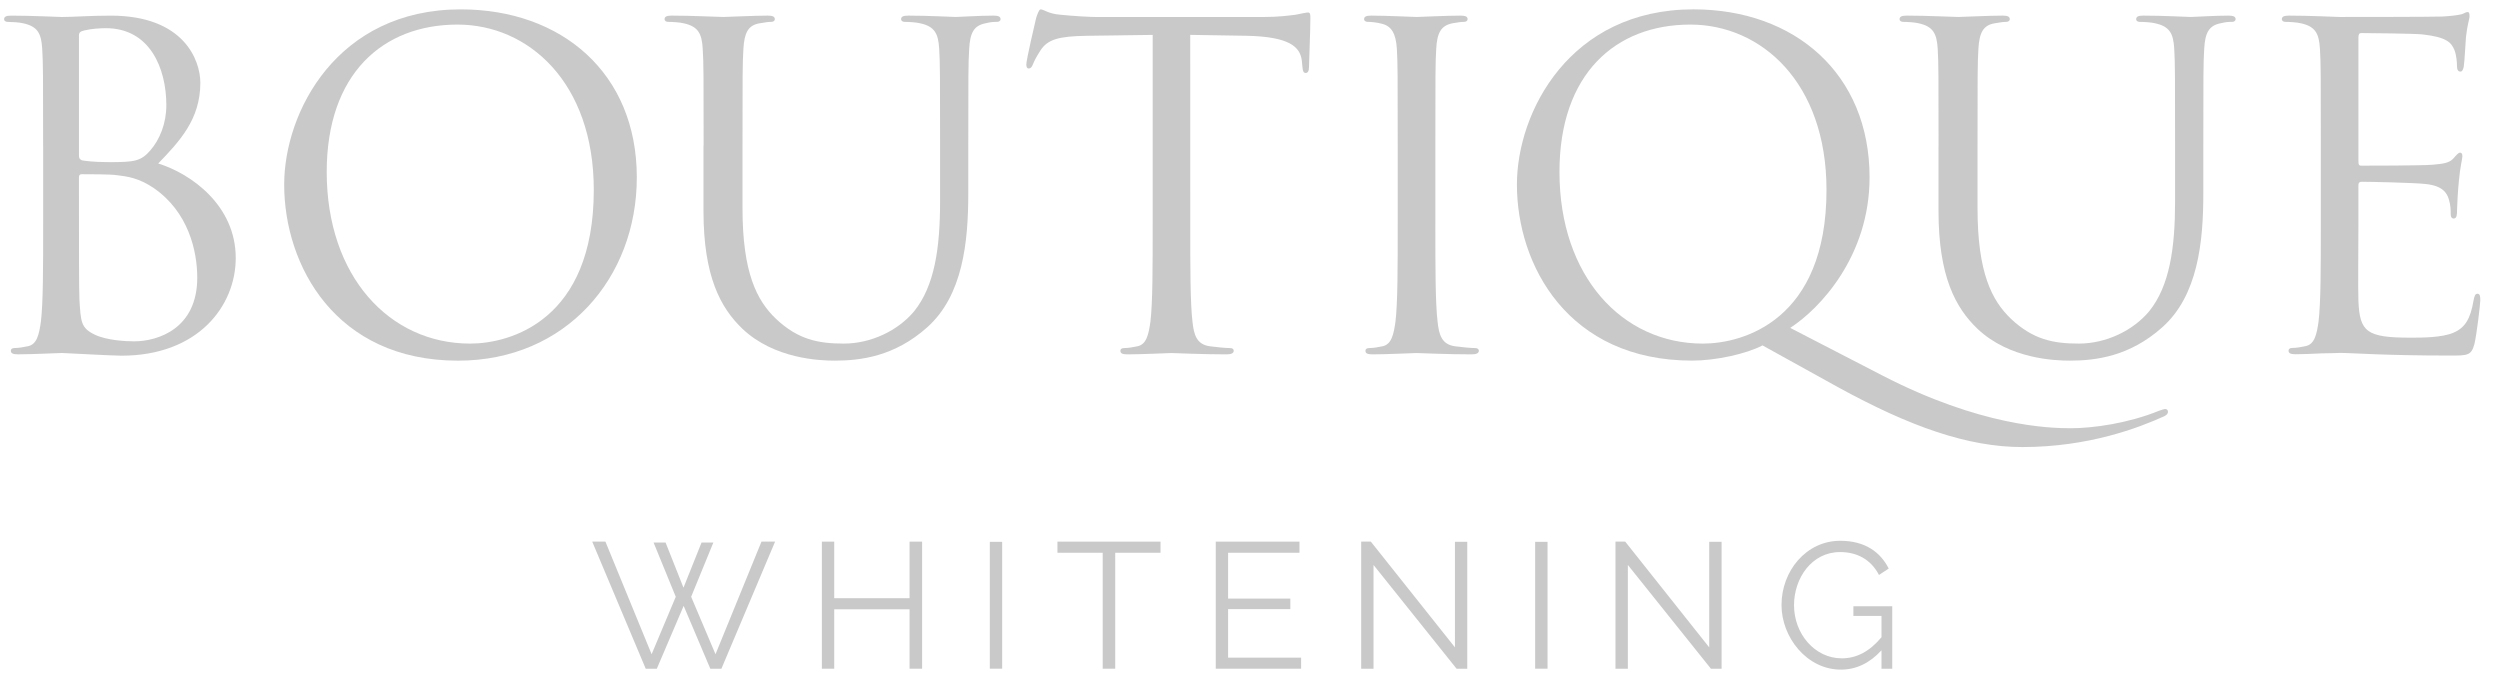
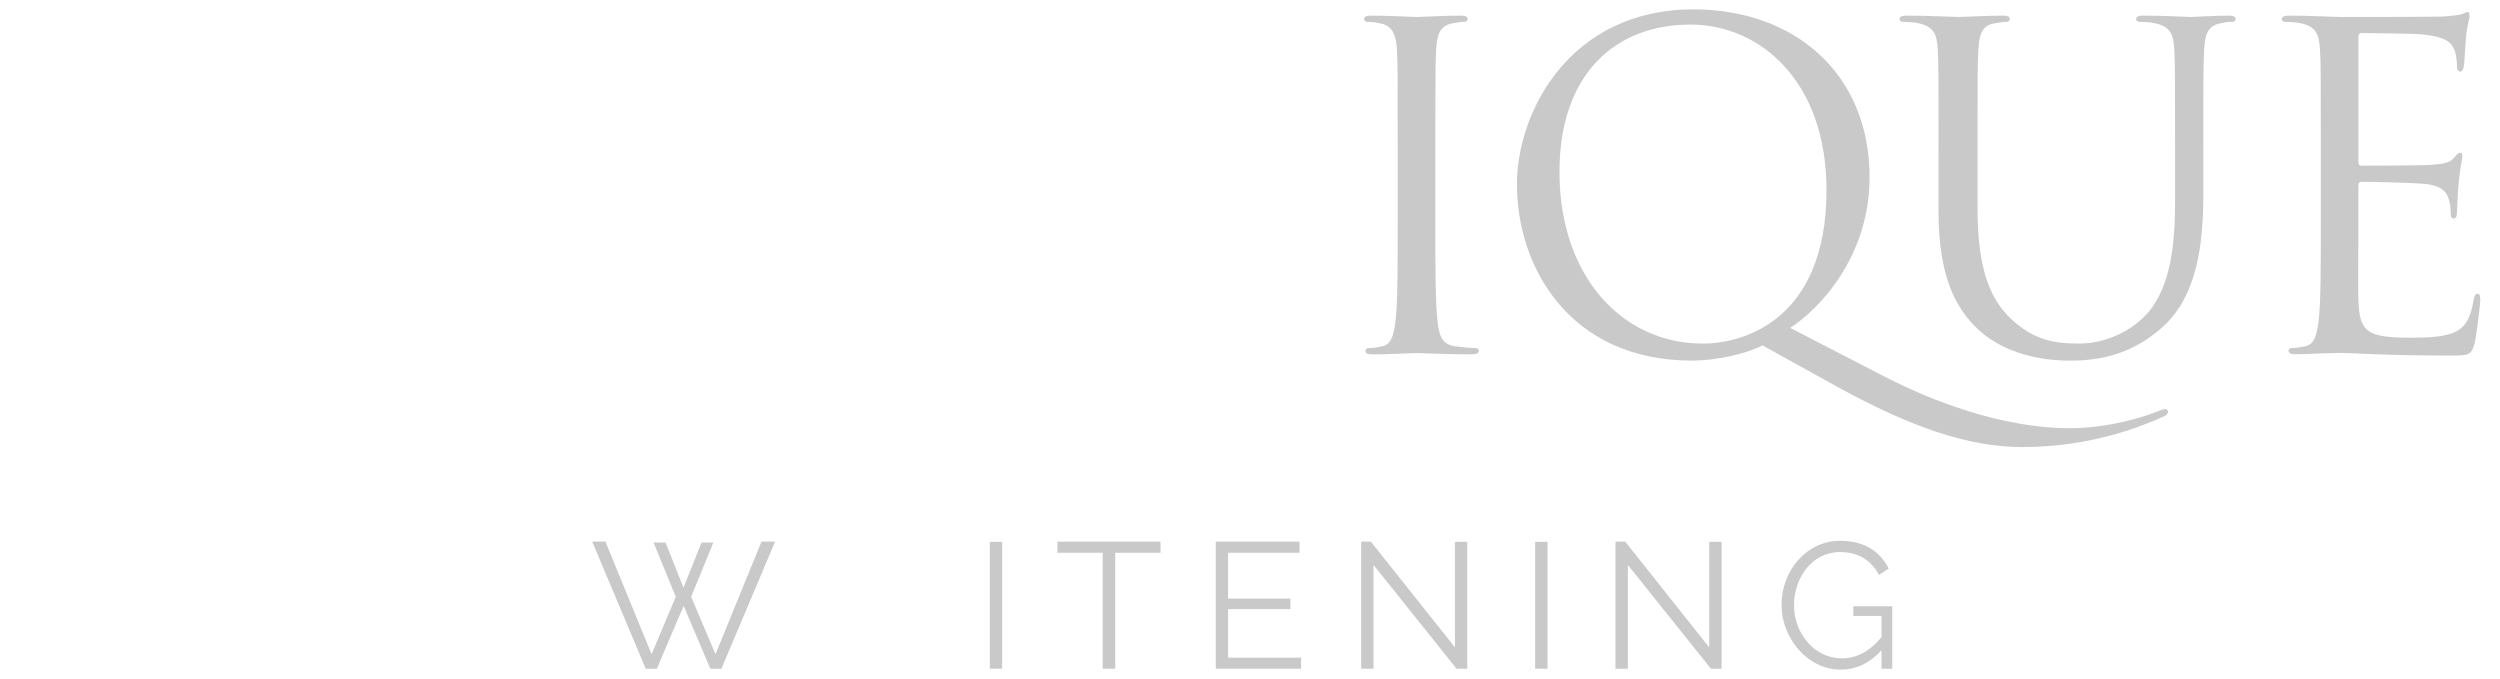
<svg xmlns="http://www.w3.org/2000/svg" version="1.1" id="Layer_1" x="0px" y="0px" width="110.464px" height="30px" viewBox="0 0 110.464 30" enable-background="new 0 0 110.464 30" xml:space="preserve">
-   <path fill="#C9C9C9" d="M3.489,8.966c0,1.524,0,3.98,0.021,4.276c0.06,0.97,0.06,1.247,0.673,1.543  c0.534,0.257,1.386,0.297,1.741,0.297c1.07,0,2.792-0.573,2.792-2.811c0-1.188-0.396-2.91-1.92-3.96  C6.122,7.856,5.627,7.796,5.152,7.739C4.894,7.698,3.905,7.698,3.607,7.698c-0.078,0-0.119,0.041-0.119,0.138L3.489,8.966  L3.489,8.966z M3.489,6.867c0,0.138,0.041,0.178,0.138,0.218c0.12,0.02,0.476,0.079,1.209,0.079c1.108,0,1.386-0.04,1.802-0.514  c0.416-0.476,0.712-1.189,0.712-2c0-1.643-0.733-3.405-2.672-3.405c-0.219,0-0.635,0.02-0.951,0.1  C3.549,1.382,3.489,1.442,3.489,1.562V6.867z M1.905,6.432c0-3.089,0-3.643-0.04-4.277c-0.04-0.673-0.197-0.989-0.851-1.128  c-0.159-0.04-0.496-0.059-0.673-0.059c-0.08,0-0.16-0.039-0.16-0.118c0-0.118,0.1-0.159,0.317-0.159c0.892,0,2.138,0.06,2.237,0.06  c0.475,0,1.247-0.06,2.157-0.06c3.246,0,3.96,1.98,3.96,2.969c0,1.624-0.93,2.594-1.861,3.564c1.465,0.456,3.425,1.86,3.425,4.176  c0,2.118-1.663,4.316-5.047,4.316c-0.456,0-2.476-0.119-2.633-0.119c-0.1,0-1.346,0.059-1.94,0.059  c-0.219,0-0.317-0.039-0.317-0.159c0-0.059,0.041-0.119,0.16-0.119c0.178,0,0.416-0.04,0.594-0.08  c0.396-0.079,0.494-0.515,0.574-1.088c0.1-0.831,0.1-2.396,0.1-4.295V6.432H1.905z" />
-   <path fill="#C9C9C9" d="M20.774,15.182c1.782,0,5.463-1.03,5.463-6.791c0-4.752-2.891-7.305-6.019-7.305  c-3.306,0-5.782,2.177-5.782,6.514C14.438,12.212,17.21,15.182,20.774,15.182 M20.358,0.414c4.454,0,7.78,2.812,7.78,7.423  c0,4.435-3.128,8.099-7.899,8.099c-5.425,0-7.682-4.217-7.682-7.781C12.558,4.947,14.894,0.414,20.358,0.414" />
-   <path fill="#C9C9C9" d="M31.09,6.432c0-3.089,0-3.643-0.04-4.277c-0.04-0.673-0.198-0.989-0.853-1.128  c-0.159-0.041-0.494-0.06-0.673-0.06c-0.079,0-0.159-0.04-0.159-0.118c0-0.118,0.1-0.159,0.317-0.159c0.891,0,2.098,0.06,2.276,0.06  c0.178,0,1.366-0.06,1.96-0.06c0.218,0,0.317,0.041,0.317,0.159c0,0.079-0.079,0.118-0.159,0.118c-0.139,0-0.257,0.02-0.495,0.06  c-0.535,0.08-0.692,0.436-0.733,1.128c-0.04,0.634-0.04,1.188-0.04,4.277v2.771c0,2.851,0.633,4.079,1.484,4.89  c0.97,0.91,1.861,1.089,2.99,1.089c1.208,0,2.396-0.574,3.108-1.426c0.91-1.127,1.148-2.811,1.148-4.851V6.432  c0-3.089,0-3.643-0.039-4.277c-0.041-0.673-0.198-0.989-0.852-1.128c-0.158-0.041-0.495-0.06-0.673-0.06  c-0.079,0-0.158-0.04-0.158-0.118c0-0.118,0.1-0.159,0.317-0.159c0.891,0,1.979,0.06,2.097,0.06c0.14,0,1.07-0.06,1.663-0.06  c0.218,0,0.317,0.041,0.317,0.159c0,0.079-0.079,0.118-0.159,0.118c-0.139,0-0.258,0-0.495,0.06  c-0.534,0.099-0.694,0.436-0.732,1.128c-0.04,0.634-0.04,1.188-0.04,4.277V8.55c0,2.138-0.238,4.514-1.822,5.919  c-1.425,1.269-2.909,1.466-4.078,1.466c-0.673,0-2.673-0.078-4.078-1.406c-0.97-0.93-1.722-2.317-1.722-5.206V6.432z" />
-   <path fill="#C9C9C9" d="M52.592,9.917c0,1.9,0,3.465,0.098,4.295c0.061,0.574,0.179,1.01,0.772,1.089  c0.278,0.04,0.714,0.079,0.892,0.079c0.119,0,0.159,0.059,0.159,0.119c0,0.1-0.099,0.159-0.317,0.159  c-1.088,0-2.335-0.059-2.435-0.059c-0.099,0-1.346,0.059-1.94,0.059c-0.218,0-0.316-0.039-0.316-0.159  c0-0.061,0.041-0.119,0.159-0.119c0.178,0,0.416-0.04,0.594-0.079c0.396-0.08,0.495-0.515,0.575-1.089  c0.099-0.832,0.099-2.396,0.099-4.295V1.542l-2.93,0.04c-1.229,0.021-1.703,0.159-2.02,0.633c-0.218,0.337-0.278,0.475-0.336,0.614  c-0.06,0.159-0.12,0.198-0.198,0.198c-0.06,0-0.1-0.06-0.1-0.179c0-0.197,0.396-1.9,0.436-2.059  c0.041-0.119,0.119-0.375,0.198-0.375c0.139,0,0.337,0.197,0.871,0.237c0.574,0.06,1.327,0.1,1.564,0.1h7.423  c0.635,0,1.09-0.06,1.407-0.1c0.297-0.06,0.474-0.099,0.553-0.099c0.1,0,0.1,0.119,0.1,0.237c0,0.594-0.061,1.96-0.061,2.178  c0,0.178-0.06,0.257-0.14,0.257c-0.098,0-0.138-0.059-0.157-0.337L57.521,2.67c-0.079-0.595-0.535-1.049-2.435-1.089l-2.495-0.04  L52.592,9.917L52.592,9.917z" />
  <path fill="#C9C9C9" d="M63.422,9.917c0,1.9,0,3.465,0.098,4.295c0.061,0.574,0.18,1.01,0.774,1.089  c0.278,0.04,0.712,0.079,0.892,0.079c0.116,0,0.158,0.059,0.158,0.119c0,0.1-0.101,0.159-0.317,0.159  c-1.09,0-2.338-0.059-2.437-0.059c-0.1,0-1.347,0.059-1.94,0.059c-0.219,0-0.317-0.039-0.317-0.159c0-0.061,0.04-0.119,0.159-0.119  c0.179,0,0.417-0.04,0.593-0.079c0.397-0.08,0.495-0.515,0.575-1.089c0.099-0.832,0.099-2.396,0.099-4.295V6.432  c0-3.089,0-3.643-0.038-4.277c-0.042-0.673-0.238-1.009-0.674-1.108c-0.217-0.06-0.475-0.081-0.614-0.081  c-0.079,0-0.159-0.038-0.159-0.117c0-0.119,0.099-0.159,0.317-0.159c0.653,0,1.9,0.06,1.999,0.06c0.1,0,1.349-0.06,1.939-0.06  c0.22,0,0.317,0.04,0.317,0.159c0,0.079-0.079,0.117-0.156,0.117c-0.14,0-0.259,0.021-0.497,0.06  c-0.534,0.1-0.693,0.436-0.733,1.128c-0.038,0.634-0.038,1.188-0.038,4.277v3.485H63.422z" />
  <path fill="#C9C9C9" d="M75.242,15.182c1.783,0,5.463-1.03,5.463-6.791c0-4.752-2.889-7.305-6.016-7.305  c-3.309,0-5.783,2.177-5.783,6.513C68.908,12.212,71.678,15.182,75.242,15.182 M77.877,15.262c-0.715,0.375-2.061,0.672-3.109,0.672  c-5.484,0-7.742-4.217-7.742-7.78c0-3.208,2.338-7.741,7.801-7.741c4.455,0,7.781,2.83,7.781,7.423c0,3.484-2.195,5.801-3.506,6.652  l4.061,2.098c4.334,2.238,7.344,2.336,8.336,2.336c0.988,0,2.535-0.217,3.898-0.771c0.119-0.041,0.219-0.078,0.277-0.078  c0.078,0,0.119,0.059,0.119,0.119c0,0.078-0.041,0.137-0.158,0.197c-1.131,0.514-3.348,1.365-6.277,1.365  c-2.395,0-4.947-0.891-8.156-2.652L77.877,15.262z" />
  <path fill="#C9C9C9" d="M85.656,6.432c0-3.089,0-3.643-0.037-4.277c-0.043-0.673-0.199-0.989-0.854-1.128  c-0.158-0.041-0.494-0.06-0.674-0.06c-0.078,0-0.158-0.04-0.158-0.118c0-0.118,0.1-0.159,0.318-0.159c0.889,0,2.098,0.06,2.275,0.06  c0.18,0,1.365-0.06,1.961-0.06c0.217,0,0.316,0.041,0.316,0.159c0,0.079-0.08,0.118-0.158,0.118c-0.139,0-0.258,0.02-0.494,0.06  c-0.535,0.08-0.693,0.436-0.734,1.128c-0.039,0.634-0.039,1.188-0.039,4.277v2.771c0,2.851,0.633,4.079,1.484,4.89  c0.971,0.91,1.861,1.089,2.99,1.089c1.209,0,2.396-0.574,3.109-1.426c0.91-1.127,1.146-2.811,1.146-4.851V6.432  c0-3.089,0-3.643-0.037-4.277c-0.039-0.673-0.199-0.989-0.854-1.128c-0.156-0.041-0.492-0.06-0.674-0.06  c-0.078,0-0.154-0.04-0.154-0.118c0-0.118,0.098-0.159,0.314-0.159c0.889,0,1.979,0.06,2.098,0.06c0.141,0,1.07-0.06,1.664-0.06  c0.217,0,0.318,0.041,0.318,0.159c0,0.079-0.08,0.118-0.158,0.118c-0.141,0-0.26,0-0.498,0.06c-0.533,0.099-0.693,0.436-0.732,1.128  c-0.039,0.634-0.039,1.188-0.039,4.277V8.55c0,2.138-0.236,4.514-1.822,5.919c-1.424,1.269-2.91,1.466-4.076,1.466  c-0.676,0-2.676-0.078-4.08-1.406c-0.971-0.93-1.723-2.317-1.723-5.206V6.432L85.656,6.432z" />
  <path fill="#C9C9C9" d="M102.547,6.432c0-3.089,0-3.643-0.039-4.277c-0.041-0.673-0.199-0.989-0.852-1.128  c-0.16-0.041-0.496-0.06-0.674-0.06c-0.078,0-0.158-0.04-0.158-0.118c0-0.118,0.1-0.159,0.318-0.159c0.889,0,2.135,0.06,2.236,0.06  c0.139,0,4.078,0,4.533-0.019c0.377-0.021,0.691-0.06,0.85-0.1c0.102-0.021,0.18-0.1,0.279-0.1c0.059,0,0.078,0.079,0.078,0.179  c0,0.139-0.1,0.375-0.158,0.93c-0.02,0.198-0.059,1.069-0.098,1.307c-0.021,0.1-0.061,0.217-0.143,0.217  c-0.119,0-0.156-0.099-0.156-0.257c0-0.139-0.02-0.475-0.119-0.713c-0.139-0.316-0.336-0.554-1.404-0.673  c-0.338-0.04-2.496-0.06-2.715-0.06c-0.078,0-0.117,0.06-0.117,0.198v5.464c0,0.139,0.021,0.197,0.117,0.197  c0.258,0,2.693,0,3.148-0.04c0.477-0.04,0.754-0.079,0.93-0.277c0.141-0.159,0.219-0.257,0.299-0.257c0.059,0,0.1,0.04,0.1,0.158  c0,0.119-0.1,0.456-0.156,1.108c-0.043,0.396-0.08,1.128-0.08,1.268c0,0.159,0,0.376-0.143,0.376c-0.098,0-0.137-0.079-0.137-0.178  c0-0.199,0-0.397-0.078-0.654c-0.078-0.277-0.258-0.614-1.029-0.693c-0.535-0.06-2.494-0.099-2.832-0.099  c-0.1,0-0.139,0.058-0.139,0.138v1.743c0,0.673-0.021,2.969,0,3.384c0.059,1.366,0.355,1.624,2.297,1.624  c0.514,0,1.387,0,1.898-0.218c0.518-0.218,0.756-0.614,0.893-1.426c0.039-0.218,0.078-0.297,0.178-0.297  c0.119,0,0.119,0.159,0.119,0.297c0,0.16-0.158,1.504-0.258,1.92c-0.139,0.514-0.295,0.514-1.068,0.514  c-2.99,0-4.314-0.117-4.889-0.117c-0.041,0-0.379,0.02-0.793,0.02c-0.396,0.02-0.852,0.039-1.15,0.039  c-0.217,0-0.314-0.039-0.314-0.159c0-0.059,0.039-0.119,0.158-0.119c0.178,0,0.416-0.04,0.594-0.08  c0.396-0.079,0.494-0.515,0.574-1.088c0.1-0.832,0.1-2.396,0.1-4.295V6.432L102.547,6.432z" />
  <polygon fill="#C9C9C9" points="28.879,23.973 29.409,23.973 30.2,25.967 30.998,23.973 31.52,23.973 30.539,26.369 31.615,28.908   33.646,23.932 34.248,23.932 31.876,29.547 31.385,29.547 30.208,26.771 29.022,29.547 28.531,29.547 26.167,23.932 26.751,23.932   28.792,28.908 29.859,26.369 " />
-   <polygon fill="#C9C9C9" points="40.744,23.932 40.744,29.547 40.189,29.547 40.189,26.922 36.861,26.922 36.861,29.547   36.315,29.547 36.315,23.932 36.861,23.932 36.861,26.432 40.189,26.432 40.189,23.932 " />
  <rect x="43.736" y="23.941" fill="#C9C9C9" width="0.545" height="5.605" />
  <polygon fill="#C9C9C9" points="51.278,24.424 49.277,24.424 49.277,29.547 48.724,29.547 48.724,24.424 46.724,24.424   46.724,23.932 51.278,23.932 " />
  <polygon fill="#C9C9C9" points="57.49,29.059 57.49,29.547 53.719,29.547 53.719,23.932 57.418,23.932 57.418,24.424 54.264,24.424   54.264,26.449 57.014,26.449 57.014,26.914 54.264,26.914 54.264,29.059 " />
  <polygon fill="#C9C9C9" points="60.69,24.963 60.69,29.547 60.145,29.547 60.145,23.932 60.571,23.932 64.288,28.605 64.288,23.941   64.832,23.941 64.832,29.547 64.359,29.547 " />
  <rect x="67.832" y="23.941" fill="#C9C9C9" width="0.547" height="5.605" />
  <polygon fill="#C9C9C9" points="71.928,24.963 71.928,29.547 71.381,29.547 71.381,23.932 71.811,23.932 75.523,28.605   75.523,23.941 76.07,23.941 76.07,29.547 75.598,29.547 " />
  <path fill="#C9C9C9" d="M83.135,28.734c-0.521,0.568-1.121,0.854-1.793,0.854c-1.51,0-2.625-1.432-2.625-2.855  c0-1.502,1.09-2.838,2.594-2.838c1.105,0,1.777,0.504,2.143,1.227l-0.43,0.283c-0.363-0.695-0.979-1.012-1.721-1.012  c-1.25,0-2.033,1.154-2.033,2.348c0,1.266,0.918,2.348,2.111,2.348c0.641,0,1.217-0.291,1.754-0.932v-0.941h-1.242v-0.428h1.717  v2.76h-0.475V28.734L83.135,28.734z" />
</svg>